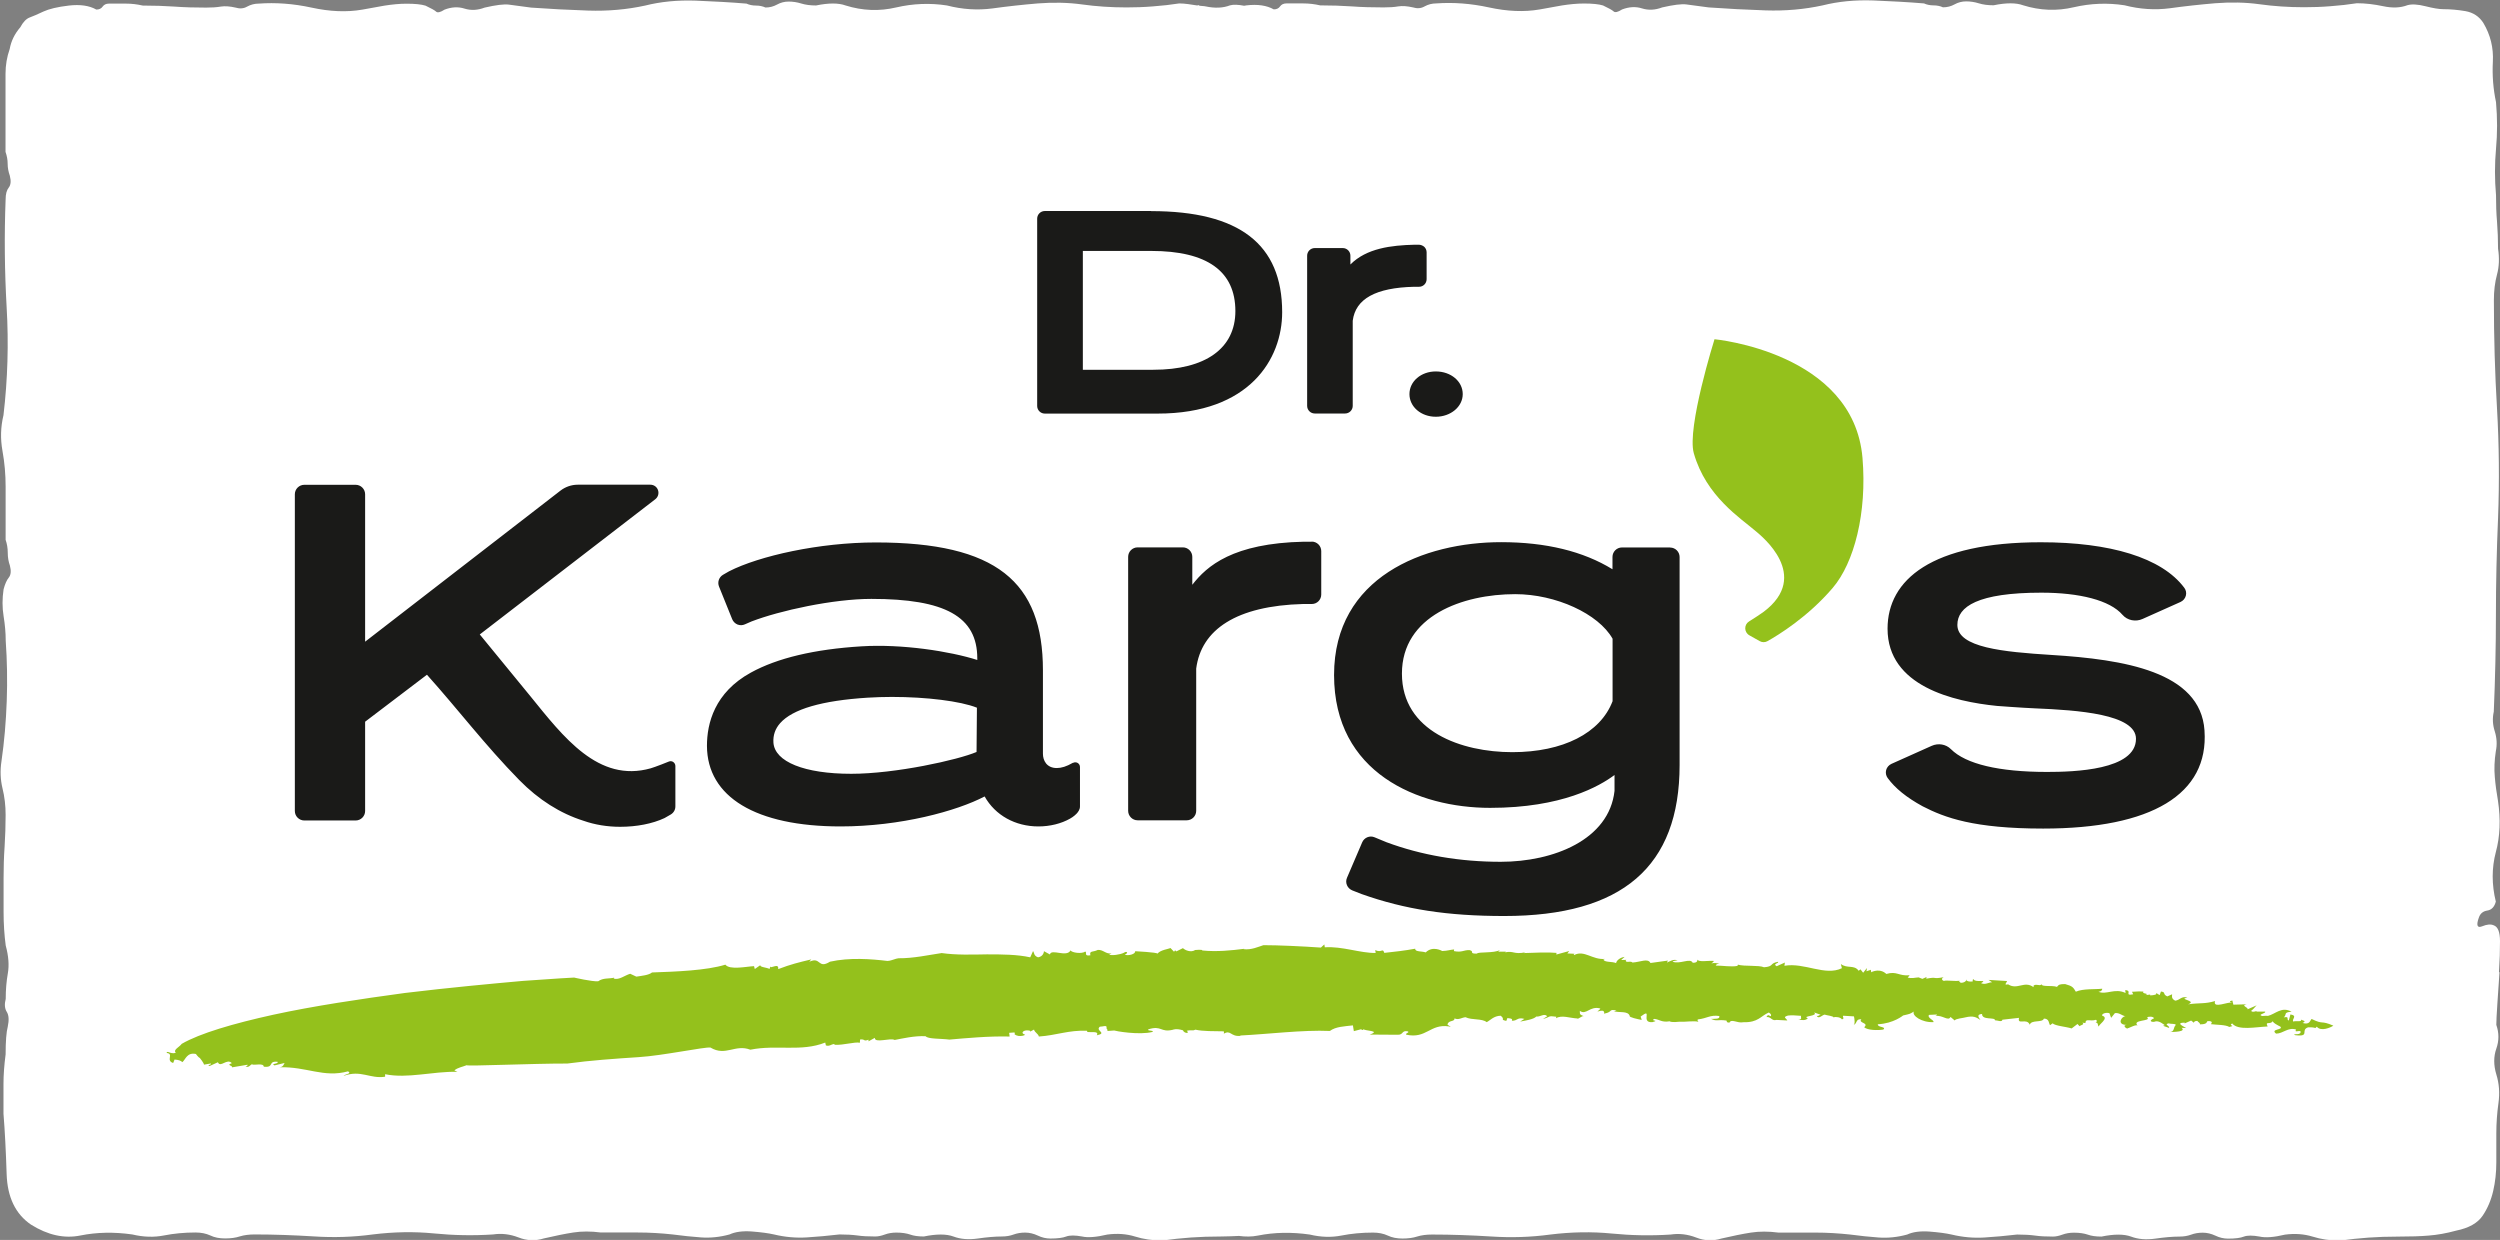
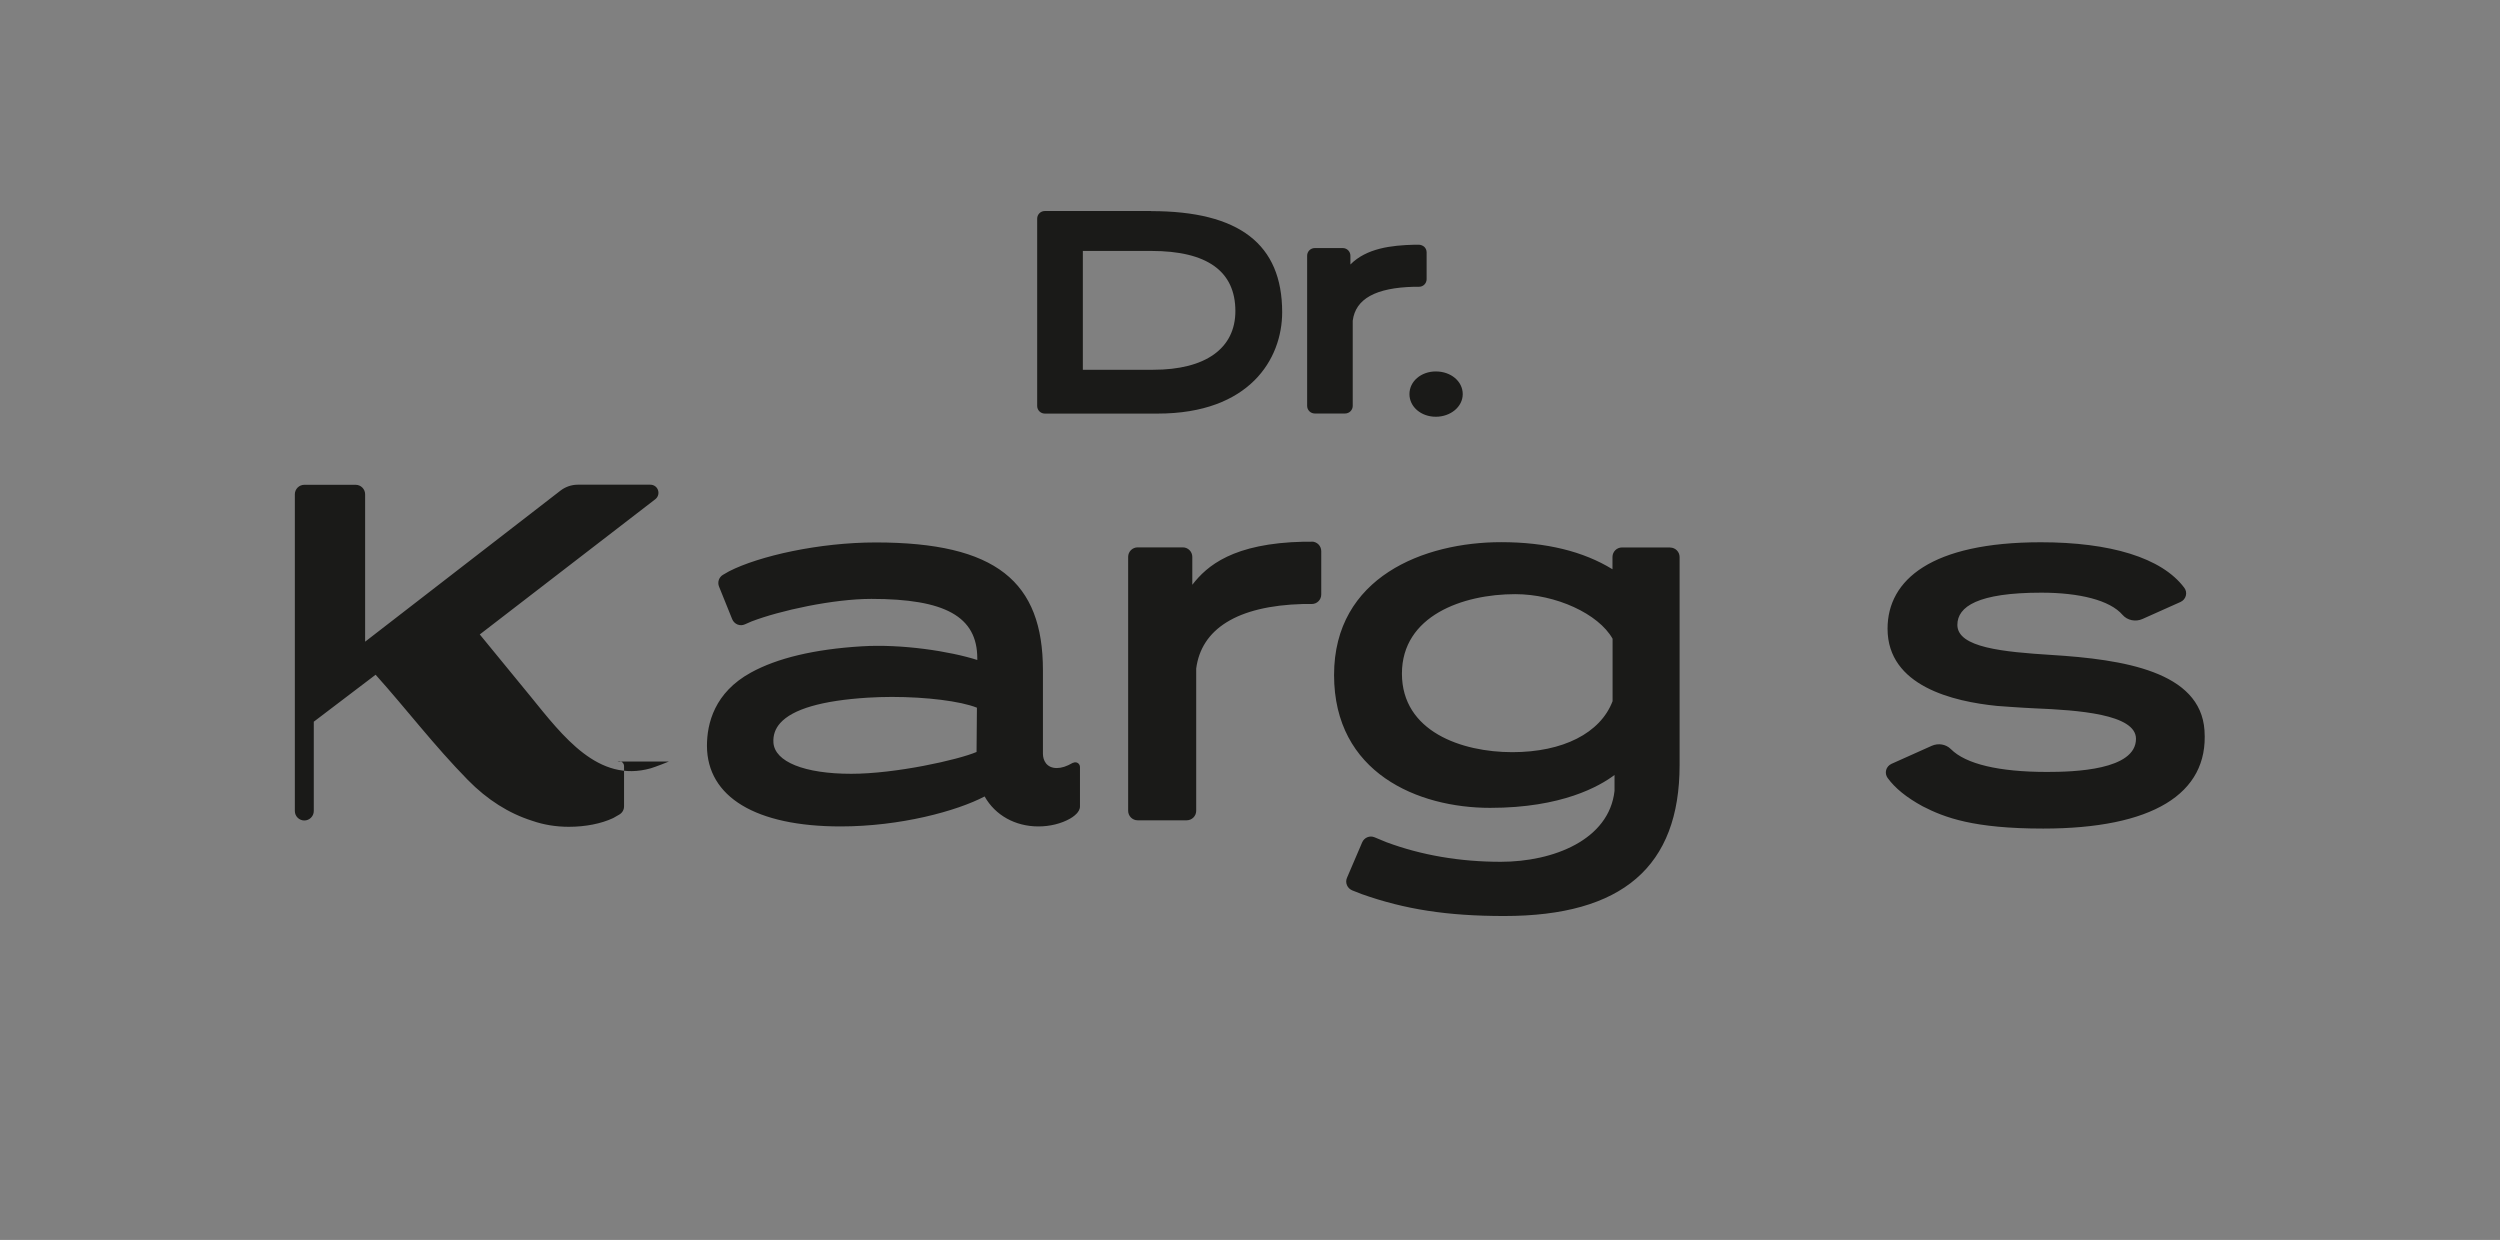
<svg xmlns="http://www.w3.org/2000/svg" id="Ebene_2" data-name="Ebene 2" viewBox="0 0 269.29 133.56">
  <rect x="0" y="0" width="269.29" height="133.56" fill="#808080" stroke="none" />
  <defs>
    <style>
      .cls-1 {
        fill: #1a1a18;
      }

      .cls-2 {
        fill: #fff;
      }

      .cls-3 {
        fill: #94c11c;
      }
    </style>
  </defs>
  <g id="Logo">
    <g id="Logo-2" data-name="Logo">
-       <path id="Flaeche" class="cls-2" d="M269.18,104.68c.08-1.2.11-2.31.11-3.3s-.23-1.56-.68-1.71c-.31-.14-.72-.11-1.25.11-.53.21-.65-.11-.34-.96.15-.43.45-.67.91-.74.45-.07.76-.39.91-.96-.45-1.84-.45-3.62,0-5.33.46-1.7.53-3.55.23-5.54-.15-.85-.27-1.71-.34-2.56-.08-.85-.04-1.78.11-2.77.15-.71.11-1.42-.11-2.13-.23-.71-.27-1.42-.11-2.13.15-3.55.23-7.03.23-10.44s.08-6.89.23-10.44c.15-3.98.11-7.89-.11-11.72-.23-3.84-.34-7.75-.34-11.73,0-.99.11-1.92.34-2.77.23-.85.26-1.78.11-2.77,0-.99-.04-1.95-.11-2.88-.08-.92-.11-1.88-.11-2.88-.15-1.7-.15-3.37,0-5.01.15-1.63.15-3.3,0-5.01-.3-1.42-.42-2.88-.34-4.37.08-1.49-.26-2.88-1.02-4.16-.45-.71-1.1-1.13-1.93-1.28-.83-.14-1.63-.21-2.39-.21-.45,0-1.1-.11-1.93-.32-.83-.21-1.48-.24-1.93-.11-.76.29-1.63.32-2.61.11-.99-.21-1.93-.32-2.84-.32-.91.14-1.86.25-2.84.32-.99.08-1.93.11-2.85.11-1.67,0-3.26-.11-4.78-.32-1.51-.21-3.11-.24-4.78-.11-1.67.14-3.3.32-4.89.54-1.59.21-3.22.11-4.89-.32-1.82-.28-3.64-.21-5.46.21-1.82.43-3.64.36-5.46-.21-.76-.28-1.82-.28-3.18,0-.61,0-1.14-.07-1.59-.21-.45-.14-.91-.21-1.36-.21s-.87.11-1.25.32c-.38.21-.79.32-1.25.32-.3-.14-.65-.21-1.02-.21s-.72-.07-1.02-.21c-1.67-.14-3.49-.24-5.46-.32-1.97-.07-3.79.11-5.46.53-1.97.43-4.02.61-6.14.54-2.12-.07-4.17-.18-6.14-.32-1.06-.14-1.86-.24-2.39-.32-.53-.07-1.4.04-2.62.32-.76.29-1.48.32-2.16.11-.68-.22-1.4-.18-2.16.11-.45.29-.76.36-.91.21-.15-.14-.53-.35-1.14-.64-.45-.14-1.14-.21-2.05-.21-.76,0-1.56.08-2.39.21-.83.14-1.63.29-2.39.43-1.67.29-3.49.21-5.46-.22-1.97-.43-3.87-.56-5.68-.43-.45,0-.87.11-1.25.32-.38.22-.8.25-1.25.11-.61-.14-1.14-.18-1.59-.11-.45.08-.99.11-1.59.11-1.21,0-2.35-.03-3.41-.11-1.06-.07-2.2-.11-3.41-.11-.61-.14-1.21-.21-1.82-.21h-1.82c-.3,0-.53.11-.68.32-.15.22-.38.32-.68.32-.76-.43-1.74-.57-2.95-.43-.09.01-.15.03-.24.04-.63-.12-1.16-.15-1.53-.04-.76.29-1.63.32-2.62.11-.22-.05-.42-.03-.64-.07l-.14-.07-.12.04c-.66-.1-1.32-.22-1.94-.22-.91.14-1.86.25-2.84.32-.99.08-1.93.11-2.84.11-1.67,0-3.26-.11-4.78-.32-1.52-.21-3.11-.24-4.78-.11-1.67.14-3.3.32-4.89.54-1.59.21-3.22.11-4.89-.32-1.82-.28-3.64-.21-5.46.21-1.82.43-3.64.36-5.46-.21-.76-.28-1.82-.28-3.18,0-.61,0-1.14-.07-1.59-.21-.45-.14-.91-.21-1.36-.21s-.87.11-1.25.32c-.38.21-.79.32-1.25.32-.31-.14-.65-.21-1.02-.21s-.72-.07-1.02-.21c-1.67-.14-3.49-.24-5.46-.32-1.97-.07-3.79.11-5.46.53-1.97.43-4.02.61-6.14.54-2.12-.07-4.17-.18-6.14-.32-1.06-.14-1.86-.24-2.39-.32-.53-.07-1.41.04-2.62.32-.76.29-1.48.32-2.16.11-.68-.22-1.41-.18-2.16.11-.45.29-.76.36-.91.21-.15-.14-.53-.35-1.14-.64-.45-.14-1.13-.21-2.04-.21-.76,0-1.56.08-2.39.21-.83.14-1.63.29-2.39.43-1.67.29-3.49.21-5.46-.22-1.97-.43-3.87-.56-5.68-.43-.45,0-.87.11-1.25.32-.38.22-.79.25-1.25.11-.61-.14-1.14-.18-1.59-.11-.45.08-.99.11-1.59.11-1.21,0-2.35-.03-3.41-.11-1.06-.07-2.2-.11-3.41-.11-.61-.14-1.21-.21-1.82-.21h-1.82c-.3,0-.53.11-.68.32-.15.22-.38.32-.68.32-.76-.43-1.74-.57-2.96-.43-1.21.14-2.12.36-2.73.64-.61.29-1.1.5-1.48.64-.38.14-.72.5-1.02,1.06-.61.71-.99,1.49-1.14,2.34-.3.85-.45,1.74-.45,2.66v8.42c.15.43.23.85.23,1.28s.08.85.23,1.28c.15.57.11,1-.11,1.28-.23.29-.34.71-.34,1.28-.15,3.84-.11,7.71.11,11.62.23,3.91.11,7.78-.34,11.62-.31,1.28-.34,2.56-.11,3.84.23,1.28.34,2.56.34,3.84v5.75c.15.43.23.89.23,1.39s.08.96.23,1.38c.15.57.11,1-.11,1.28-.23.28-.42.71-.57,1.28-.15,1-.15,1.96,0,2.88.15.93.23,1.81.23,2.66.15,2.13.19,4.3.11,6.5-.08,2.2-.26,4.37-.57,6.5-.15,1-.11,1.96.11,2.88.23.93.34,1.89.34,2.88,0,1.14-.04,2.27-.11,3.41-.08,1.14-.11,2.28-.11,3.41v3.63c0,1.28.08,2.49.23,3.62.31,1.14.38,2.13.23,2.98-.15.85-.23,1.78-.23,2.77-.15.57-.11,1.04.11,1.39.23.36.26.89.11,1.6-.15.57-.23,1.57-.23,2.98-.15,1.14-.23,2.2-.23,3.2v3.2c.15,1.85.26,4.02.34,6.5.08,2.49.95,4.3,2.62,5.44,1.82,1.14,3.6,1.53,5.34,1.17,1.74-.35,3.6-.39,5.57-.11,1.21.29,2.35.32,3.41.11,1.06-.21,2.2-.32,3.41-.32.6,0,1.13.11,1.59.32.45.22.98.32,1.59.32s1.14-.07,1.59-.22c.45-.14.99-.21,1.59-.21,2.12,0,4.24.08,6.36.21,2.12.14,4.24.08,6.37-.21,2.27-.28,4.47-.32,6.59-.11s4.24.25,6.37.11c.91-.14,1.82-.03,2.73.32.91.36,1.82.39,2.73.11,1.21-.28,2.27-.5,3.18-.64.91-.14,1.89-.14,2.96,0h3.98c1.28,0,2.54.08,3.75.21,1.06.14,2.08.25,3.07.32.99.07,2.01-.03,3.07-.32.6-.28,1.4-.39,2.39-.32.99.08,1.78.18,2.39.32,1.21.29,2.39.39,3.53.32,1.14-.07,2.31-.18,3.53-.32.76,0,1.4.04,1.93.11.53.08,1.17.11,1.93.11.3,0,.64-.07,1.02-.21.38-.14.8-.21,1.25-.21.6,0,1.1.08,1.48.21.38.14.87.21,1.48.21,1.36-.28,2.42-.28,3.18,0,.76.29,1.63.36,2.62.22.98-.14,1.85-.22,2.61-.22.45,0,.87-.07,1.25-.21.38-.14.8-.21,1.25-.21s.91.11,1.36.32c.45.22.91.32,1.36.32.76,0,1.33-.07,1.71-.22.38-.14.94-.14,1.7,0,.6.14,1.51.08,2.73-.21,1.06-.14,2.05-.07,2.96.21.91.29,1.89.43,2.96.43,1.06-.14,2.08-.25,3.07-.32.99-.07,2.08-.11,3.3-.11.72,0,1.27-.04,1.88-.06.69.09,1.37.1,2.05-.04,1.74-.35,3.6-.39,5.57-.11,1.21.29,2.35.32,3.41.11,1.06-.21,2.2-.32,3.41-.32.6,0,1.14.11,1.59.32.45.22.99.32,1.59.32s1.14-.07,1.59-.22c.45-.14.99-.21,1.59-.21,2.12,0,4.24.08,6.37.21,2.12.14,4.24.08,6.37-.21,2.28-.28,4.47-.32,6.6-.11,2.12.21,4.24.25,6.37.11.91-.14,1.82-.03,2.73.32.91.36,1.82.39,2.73.11,1.21-.28,2.27-.5,3.18-.64.91-.14,1.89-.14,2.96,0h3.98c1.29,0,2.54.08,3.75.21,1.06.14,2.08.25,3.07.32.99.07,2.01-.03,3.07-.32.6-.28,1.4-.39,2.39-.32.99.08,1.78.18,2.39.32,1.21.29,2.39.39,3.53.32,1.14-.07,2.31-.18,3.53-.32.76,0,1.4.04,1.93.11.53.08,1.17.11,1.93.11.3,0,.64-.07,1.02-.21.38-.14.79-.21,1.25-.21.6,0,1.1.08,1.48.21.38.14.87.21,1.48.21,1.36-.28,2.42-.28,3.18,0,.76.29,1.63.36,2.62.22.99-.14,1.85-.22,2.61-.22.45,0,.87-.07,1.25-.21.38-.14.79-.21,1.25-.21s.91.11,1.36.32c.45.22.91.32,1.37.32.76,0,1.33-.07,1.7-.22.38-.14.94-.14,1.7,0,.61.14,1.52.08,2.73-.21,1.06-.14,2.04-.07,2.96.21.91.29,1.89.43,2.96.43,1.06-.14,2.08-.25,3.07-.32.99-.07,2.08-.11,3.3-.11s2.28-.03,3.19-.11c.91-.07,1.89-.24,2.95-.53,1.37-.28,2.31-.81,2.85-1.6.53-.78.91-1.67,1.14-2.66.23-.99.34-2.02.34-3.09v-3.09c0-1.13.08-2.24.23-3.3.15-1.07.08-2.09-.23-3.09-.3-.99-.3-1.92,0-2.77.3-.85.3-1.7,0-2.56,0-.43.04-1.17.11-2.24.08-1.07.15-2.2.23-3.41Z" />
      <g id="Dr._Karg_s" data-name="Dr. Karg&amp;apos;s">
-         <path id="Swoosh" class="cls-3" d="M133.61,111.54c2.93-.14,6.73-.62,9.64-.49.63-.47,1.56-.49,2.48-.6l.1.62.77-.2c.31.19.25-.03.25-.03.06.22,1.99.16.69.6l3.01.02c.66.02.39-.52,1.12-.36.15.18-.26.12-.21.35,2.2.48,2.56-1.19,4.61-.89,0,0,.48.19-.15-.18.06-.53.79-.28.75-.68.48.2.77-.1,1.19-.13.71.34,1.74.11,2.28.53.35-.16.75-.68,1.51-.69.54.42-.13.39.6.56l.12-.31c.6.06.51.14.48.29.65.02.54-.41,1.35-.2l-.46.29c.6-.11,1.45-.24,1.74-.54.41.06.89-.4,1.18-.03l-.46.29c.87-.22.47-.38,1.46-.24-.05.02-.03.1-.05.16.63-.38,1.45-.01,2.37.03l-.18.08c.38-.1.59-.37.79-.34-.53-.19-.38-.27-.42-.57.69.52,1.08-.57,2.21-.25-.02.17-.64.46-.03.26.69-.15.35.5.47.29.94-.18.4-.51,1.3-.34-.09.04-.27.12-.35.07.65.21,1.6-.06,1.78.53-.1.13.88.35,1.29.42l-.12-.36c1.39-1.04-.09.71,1.27.6.86-.22-.32-.11.21-.35.58.07.79.4,1.64.26.23.15,1,.05,1,.05.71.04,1.63-.14,2.12.01-.1-.08-.14-.18-.08-.26,1.02-.12,1.32-.51,2.31-.37.12.36-.46.29-.88.31.63.3.67.04,1.66.18.05.31.31.2.31.2,0,.02,0,.04,0,.06.17-.52.84.06,1.51-.08,1.59.04,1.85-.66,2.74-1.05.23.15.3.28.2.41-.38-.24-.32-.06-.46.08.54-.04.56.46,1.08.31l1.17.06c-.13-.27-.54-.34.07-.53.51-.06.76,0,1.42.03-.1.13.2.41-.3.38.32.11.82.14,1.02-.12-.72-.26,1.2-.2.67-.63l.72.26c-.17,0-.19.17-.43.11.2.41.6-.1.85-.13.25.09.92.14.97.3.23-.11.79,0,.89.21.34-.07.03-.26.14-.39l1.16.07c.06.23.14.85-.04.93.45-.2.18-.66.84-.62-.39.42.87.36.3.86.37.33,1.46.35,2.06.25.38-.33-.64-.21-.59-.57,1.69-.08,2.73-.95,2.73-.95.78-.18.69-.14,1.15-.42-.23.43.84,1.2,2.11,1.14.11-.22-.7-.44-.48-.78l.84-.04c.06.04-.03.11-.14.16.76-.13,1.39.61,1.62.1l.45.38c.11-.21.96-.26,1.14-.33.87-.21,1.18-.02,1.64.28-.14-.19-.51-.61.17-.65-.03.71,1.42.31,1.39.68.28,0,.76.24.8-.06,0,0,1.02-.11,1.79-.2-.2.83.84-.04,1.16.74.16-.57,1.37-.18,1.52-.66.59,0,.52.52.66.71l.28-.2c.29.28,1.4.35,2.05.55l.63-.48.22.24c.1-.12.61-.18.3-.38l.33.04c.04-.55.47-.14,1.14-.35.15.09.11.22-.04.29.33.02.18.29.36.48-.23-.15,1.22-.95.34-1.22-.05-.23.47-.37.79-.26l.18.5.41-.51c.51-.06.72.27,1.13.33-.42.02-.97.92.12.94-.57.05.16.53.12.36.17,0,.99-.52,1.13-.24-.83-.72,1.5-.48.97-.92.1-.13.69-.13.74.09-.72.31-.15.48.21.32.42-.02.72.27.95.41l-.18.08.64.22c.11-.22-.62-.39-.01-.49.15.1.76,0,.73.18-.29.29-.1.7-.61.76.42-.02,1.77-.02,1.24-.46l.5.03c-.31-.2-1.19-.56-.17-.59v.09s.7-.31.7-.31l.3.24c0-.11.11-.21.37-.2.06.13.31.2.28.37.76,0,.7-.22.81-.35.42-.02.58.08.37.33.58.08,1.59.05,1.98.3.78-.17-.16-.1.31-.38.64.8,2.55.38,3.82.33-.32-.68.35-.07.6-.67-.28.2.75.67.75.67.45.39-1.13.24-.44.77.76,0,1.28-.72,2.16-.44-.31.47.69-.13.45.38-.19.17-.44.11-.69.13l.15.1c1.66.19.5-.55,1.38-.85,1.01-.03.64.22.94-.07.43.56,1.5.09,1.78-.11-1.43-.62-1-.06-2.34-.72-.19.17-.18.66-.98.43.52-.22-.03-.27-.17-.36.15.29-.57.1-.82.21-.22-.24.51-.63-.31-.77l-.18.66c-.32-.11.15-.48-.54-.34.38-.33-.09-.54.84-.61-1.09-.6-1.71.25-2.58.46.09-.04-.33-.02-.59,0-.56-.17.46-.28.32-.47h-.92s-.02-.05-.02-.06c-.25.08-.48.13-.56-.03.28-.2.4-.42.59-.59l-.98.43c.11-.21-.79-.4-.09-.54l-1.44.04-.11-.45c-.35.07-.36.16.05.22-.49-.12-2.2.71-1.91-.16-1.14.33-1.54.17-2.91.35,1.06-.38-1.18-.56-.07-.71-.64-.22-.79.26-1.31.32-.47-.21-.34-.6-.34-.6v-.09s-.52.23-.52.23c-.55-.26-.1-.45-.68-.53l-.14.39-.39-.24c.14.19-.2.25-.63.27v-.09s-.5.06-.5.06c.51-.22-.46-.1-.22-.38-.44-.03-.45-.03-1.24.02l.13.27c-1.04.2-.03-.4-.86-.45l.04.31c-1.18-.56-2.05.23-2.92-.13.51-.06.39-.42.38-.33-.77.09-2.01-.03-2.82.32-.28-.46-.34-.6-1.15-.82-.59,0-.68.05-.88.3-.57-.19-1.65.03-1.67-.29-.14.26-.51-.07-.84.14l-.02.18c-.99-.73-1.73.34-2.73-.3l-.26.03c-.06-.14.11-.22.14-.39l-2-.12.39.25c-.42.02-.72.31-1.19.1.82-.44-.67-.04-.78-.4,0,0-.15-.1-.12.22-.77.08-.72-.27-.72-.27.14.19-.22.43-.56.41-.08-.05-.31-.2-.05-.23-.6.1-1.5-.08-1.77.03-.32-.11-.21-.32-.03-.4-1.29.24-.58-.08-1.87.16l.03-.18-.45.2-.4-.16c-.42.02-.69.14-1.18.02l.21-.25c-1.19.11-1.37-.48-2.51-.14-.08-.05-.59-.66-1.66-.18.07-.09-.04-.2,0-.27l-.48.16.05-.35-.41.51-.29-.37-.19.16c-.49-.69-1.23-.2-1.92-.73l.11.45c-1.8.88-4.04-.64-6.19-.26l.05-.35-.89.4c-.47-.29.29-.3.15-.48-.95.17-.41.51-1.51.59-.56-.25-2.09-.07-2.81-.28-.02.05-.06.11-.03.13-.69.14-1.59-.04-2.35-.03.02-.16.21-.18.4-.21-.27-.03-.64-.15-.88.01l.29-.3c-.58-.07-1.7.18-1.83-.18.07.14.03.4-.47.37-.27-.55-1.37.2-2.17-.11.1-.13.69-.14.52-.15-.4-.15-.77.09-1.13.25l.11-.22-1.88.26c-.27-.55-1.08-.1-1.93-.05-.22-.23-.77.1-.73-.25l.09-.04-.59.02.38-.34c-.51.07-.89.41-.92.67-.48-.2-1.17-.05-1.38-.37l.18-.08c-1.36.12-2.23-.99-3.31-.42-.08-.05-.07-.14.1-.13l-.84-.04.2-.26-1.39.38.02-.18c-.92-.09-2.35-.02-3.53.02l.18-.08c-1.29.25-1.24-.19-2.18,0,.03-.05.07-.06.1-.07h-.85s.19-.18.19-.18c-.63.37-2.38.17-2.48.39-.92.01-.22-.23-.79-.38-.67-.02-.79.28-1.69.11l.02-.18c-.42.03-.69.15-1.28.17,0,0-1.02-.61-1.78.15-.4-.15-1.17-.04-1.13-.4-1.2.22-2.14.32-3.33.45-.19-.58-.26.04-.98-.3l.05.31c-1.68.02-3.62-.74-5.48-.61l-.05-.31-.37.34c-2-.14-4.59-.26-6.19-.26-.52.16-1.31.54-2.14.43l.09-.04c-1.44.18-2.97.34-4.55.18.1-.13-.75-.05-.75-.05-.45.3-1.09.03-1.32-.2l-.71.35s-.12-.08-.13-.13l-.12.17-.38-.4c-.17.09-1.11.21-1.4.6-.07-.14-2.41-.26-2.41-.26.06.31-.72.52-1.12.38.52-.26.12-.4-.07-.22-.44.22-1.37.34-1.61.2l.26-.13c-.6.12-.89-.41-1.48-.37-.53.27-.93.05-.8.58-.77.13-.31-.35-.56-.4-.36.27-1.44.13-1.58-.13-.4.8-2.08-.22-2.22.44l-.64-.35c-.01.18-.13.58-.64.66-.49-.18-.38-.49-.54-.67l-.3.67c-1.4-.31-3.02-.32-4.67-.32-1.65.03-3.33.08-4.87-.14-1.36.2-3.06.58-4.65.56l-.25.05c-.34.09-.6.23-.94.24-1.75-.21-4.08-.39-6.19.08-1.34.84-.96-.61-2.25.02.11-.08.14-.19.24-.27-1.41.34-2.18.52-3.57,1.05.11-.76-.93.07-.83-.33l-.1.31c-.33-.17-1.08-.19-.99-.41l-.6.42-.08-.31c-.84.04-2.61.44-3.09-.16-2.03.63-5.3.75-7.9.84-.34.29-1.1.36-1.69.45l-.66-.31c-.59.17-1.19.7-1.77.52,0-.04.02-.08.06-.1-.6.14-1.2,0-1.74.39-.67.05-2.59-.4-2.59-.4,0,0-2.16.11-5.52.36-3.35.3-7.91.72-12.71,1.3-4.79.65-9.84,1.4-14.16,2.34-4.32.95-7.93,2.01-9.88,3.14-.23.34-.98.65-.63.96-.58.2-.93-.3-1,.02.84.08-.13.82.71,1.08l.15-.37c.42.03.67.11.84.28.35-.28.49-1.08,1.46-.88,0,0,.26.37.43.44,0,0,.43.53.44.71l.75-.13c.01.27-.5.06-.15.28l.9-.41c.27.64.98-.47,1.5.1-.66.25.09.21.02.45l1.66-.28c.17.07-.41.27-.16.2.34.14.49-.24.66-.25.17.16,1.24-.19,1.26.26,1.17.13.4-.63,1.48-.53.18.25-.82.18-.32.39l1.08-.26c-.08.14-.15.46-.57.46,2.99-.08,4.77,1.16,7.41.44.42.27-.24.25-.49.49,1.89-.68,2.83.34,4.48.09v-.27c2.41.5,5.13-.32,7.79-.26l-.33-.15c.33-.3.91-.39,1.32-.56.08.13,7.12-.19,10.85-.18,2.49-.34,5.1-.52,7.69-.69,2.6-.16,7.16-1.13,7.73-1.03,1.63.98,2.66-.4,4.29.23,2.84-.57,5.46.26,8.07-.77l.07.31c.41.12.5-.11.92-.16v.09c.99.06,2.16-.34,2.74-.22l.02-.35c.59-.07.32.25.91.02v.18s.68-.38.68-.38c-.03.62,1.66-.03,2.14.23.75-.14,2.18-.48,3.34-.4.23.31,1.64.24,2.55.36,1.75-.15,4.25-.39,6.49-.33l-.05-.4.58-.04c0,.09.07.13-.01.18.47.44,1.41.04,1.08.04-.49-.18-.04-.58.61-.4v.09s.42-.22.42-.22c.06.31.46.45.52.75,1.92-.13,3.21-.71,5.2-.62-.2.35,1.42-.13,1.04.49,1.19-.26-.21-.48.33-.93.33,0,.68-.18.74.05-.15.15.28.36,0,.42l.8-.06c.08.05,2.7.53,4.15.15.1-.22-.58-.05-.48-.27,1.46-.47,1.3.37,2.66.04,0,0,.35-.17,1.08.06.13.36.8.37.41.05.6-.13.58.05.93-.12.81.19,2.07.16,3.06.18,0,.09.06.22-.02.27.79-.48.72.32,1.81.22Z" />
-         <path id="Blatt" class="cls-3" d="M184.68,36.54s-3,9.56-2.23,12.28c1.33,4.67,5.05,6.99,6.75,8.46.49.43,5.93,4.72.79,8.61-.35.26-1,.68-1.59,1.05-.56.35-.54,1.16.03,1.49l1.12.63c.26.15.58.15.84,0,1.14-.64,4.34-2.59,7.02-5.73,2.32-2.71,3.71-8.09,3.21-14.01-.97-11.39-15.95-12.78-15.95-12.78Z" />
-         <path id="Karg_s" data-name="Karg&amp;apos;s" class="cls-1" d="M115.58,82.16l-.04.02c-.66.38-1.2.55-1.71.55-1.1,0-1.49-.83-1.49-1.54v-8.99c0-9.54-5.02-13.77-18.01-13.77-6.08,0-12.55,1.45-15.8,3.11-.19.1-.5.28-.66.38-.43.26-.61.79-.42,1.26l1.42,3.52c.11.26.31.46.57.57.26.1.54.1.8-.02.27-.12.55-.25.71-.31,3.05-1.17,8.79-2.43,12.91-2.43,7.94,0,11.41,1.9,11.41,6.41v.17c-2.95-.94-8.11-1.74-12.47-1.47-5.06.31-9.07,1.26-11.92,2.83-3.92,2.15-4.73,5.48-4.73,7.89.02,5.51,5.27,8.68,14.39,8.68,6.46,0,12.53-1.66,15.52-3.23,1.14,2.03,3.3,3.23,5.79,3.23,1.25,0,2.46-.3,3.41-.84.04-.02.41-.23.69-.52.16-.17.38-.44.38-.79v-4.25c0-.19-.1-.35-.25-.44-.16-.09-.35-.09-.51,0ZM105.19,81c-1.99.85-8.72,2.35-13.5,2.35-5.03,0-8.24-1.29-8.38-3.36-.05-.79.19-1.49.72-2.09,1.34-1.52,4.51-2.44,9.44-2.75.85-.05,1.73-.08,2.6-.08,3.7,0,7.39.45,9.16,1.16l-.04,4.75ZM72.05,82.03c-.3.12-.65.26-.81.32-.44.17-.97.36-1.15.41-5.64,1.59-9.4-3.38-12.97-7.78-.6-.74-5.44-6.64-5.44-6.64l18.9-14.56c.3-.23.42-.61.3-.98-.12-.36-.45-.59-.83-.59h-7.82c-.67,0-1.33.23-1.86.64l-21.04,16.27v-15.88c0-.56-.46-1.02-1.02-1.02h-5.53c-.56,0-1.02.46-1.02,1.02v34.12c0,.56.46,1.02,1.02,1.02h5.53c.56,0,1.02-.46,1.02-1.02v-9.62l6.66-5.06c3.33,3.71,6.28,7.61,9.94,11.34,2.09,2.13,4.42,3.6,6.92,4.39,1.23.43,2.56.65,3.95.65,1.78,0,3.48-.33,4.78-.94.12-.06.35-.19.68-.39.31-.19.49-.51.49-.87v-4.35c0-.17-.09-.33-.23-.43-.14-.1-.32-.11-.47-.05ZM179.88,58.97h-5.17c-.56,0-1.02.46-1.02,1.02v1.33c-3.15-1.94-7.18-2.92-11.99-2.92-8.31,0-18,3.75-18,14.31s9.05,14.31,16.81,14.31,11.79-2.34,13.4-3.54v1.71c-.58,5.27-6.58,7.64-12.26,7.64-4.4,0-8.54-.71-12.31-2.11-.16-.06-.77-.31-1.28-.53-.51-.22-1.11.03-1.33.54l-1.64,3.83c-.11.25-.11.54,0,.79.11.26.31.45.57.56.43.17.89.35,1.02.4,4.65,1.65,9.24,2.36,15.35,2.36,12.71,0,18.89-5.32,18.89-16.27v-22.4c0-.56-.46-1.02-1.02-1.02ZM173.7,75.53c-1.31,3.44-5.35,5.49-10.8,5.49s-11.89-2.22-11.89-8.46,6.57-8.56,12.2-8.56c4.38,0,8.97,2.11,10.49,4.8v6.73ZM141.28,58.35h0c-.38,0-.76,0-.82,0-7.65.16-10.46,2.61-12.03,4.64v-3.01c0-.56-.46-1.02-1.02-1.02h-4.87c-.56,0-1.02.46-1.02,1.02v27.36c0,.56.46,1.02,1.02,1.02h5.29c.56,0,1.02-.46,1.02-1.02v-15.32c.54-4.2,4.32-6.77,11.53-6.96.07,0,.5,0,.93,0,.56,0,1.01-.46,1.01-1.02v-4.68c0-.27-.11-.53-.3-.72-.19-.19-.45-.3-.72-.3ZM237.46,78.68c-.43-6.36-8.75-7.65-16.46-8.13-5.22-.33-10.16-.79-10.16-3.24,0-1.97,2.21-3.47,9.05-3.47,4.09,0,7.38.81,8.74,2.39.52.6,1.41.78,2.16.44l4.09-1.83c.28-.13.49-.37.57-.67.08-.3.02-.61-.17-.86-2.43-3.25-8-4.9-15.45-4.9-11.76,0-16.51,4.03-16.51,9.31,0,6.2,7.1,7.85,11.8,8.32,0,0,2.63.2,4.06.26,4.61.19,10.9.62,10.9,3.28,0,3.38-6.69,3.57-9.58,3.57-5.18,0-8.76-.85-10.36-2.46-.53-.53-1.36-.67-2.07-.35l-4.33,1.94c-.28.13-.49.37-.57.66-.08.3-.02.61.16.86.8,1.1,2.03,2.1,3.77,3.05,2.39,1.23,5.51,2.4,12.98,2.4,11.69,0,17.85-3.7,17.38-10.55Z" />
+         <path id="Karg_s" data-name="Karg&amp;apos;s" class="cls-1" d="M115.58,82.16l-.04.02c-.66.38-1.2.55-1.71.55-1.1,0-1.49-.83-1.49-1.54v-8.99c0-9.54-5.02-13.77-18.01-13.77-6.08,0-12.55,1.45-15.8,3.11-.19.1-.5.28-.66.38-.43.26-.61.79-.42,1.26l1.42,3.52c.11.26.31.46.57.57.26.1.54.1.8-.02.27-.12.55-.25.71-.31,3.05-1.17,8.79-2.43,12.91-2.43,7.94,0,11.41,1.9,11.41,6.41v.17c-2.95-.94-8.11-1.74-12.47-1.47-5.06.31-9.07,1.26-11.92,2.83-3.92,2.15-4.73,5.48-4.73,7.89.02,5.51,5.27,8.68,14.39,8.68,6.46,0,12.53-1.66,15.52-3.23,1.14,2.03,3.3,3.23,5.79,3.23,1.25,0,2.46-.3,3.41-.84.04-.02.41-.23.69-.52.16-.17.38-.44.38-.79v-4.25c0-.19-.1-.35-.25-.44-.16-.09-.35-.09-.51,0ZM105.19,81c-1.99.85-8.72,2.35-13.5,2.35-5.03,0-8.24-1.29-8.38-3.36-.05-.79.19-1.49.72-2.09,1.34-1.52,4.51-2.44,9.44-2.75.85-.05,1.73-.08,2.6-.08,3.7,0,7.39.45,9.16,1.16l-.04,4.75ZM72.05,82.03c-.3.12-.65.26-.81.32-.44.17-.97.36-1.15.41-5.64,1.59-9.4-3.38-12.97-7.78-.6-.74-5.44-6.64-5.44-6.64l18.9-14.56c.3-.23.42-.61.3-.98-.12-.36-.45-.59-.83-.59h-7.82c-.67,0-1.33.23-1.86.64l-21.04,16.27v-15.88c0-.56-.46-1.02-1.02-1.02h-5.53c-.56,0-1.02.46-1.02,1.02v34.12c0,.56.46,1.02,1.02,1.02c.56,0,1.02-.46,1.02-1.02v-9.62l6.66-5.06c3.33,3.71,6.28,7.61,9.94,11.34,2.09,2.13,4.42,3.6,6.92,4.39,1.23.43,2.56.65,3.95.65,1.78,0,3.48-.33,4.78-.94.12-.06.35-.19.68-.39.31-.19.49-.51.49-.87v-4.35c0-.17-.09-.33-.23-.43-.14-.1-.32-.11-.47-.05ZM179.88,58.97h-5.17c-.56,0-1.02.46-1.02,1.02v1.33c-3.15-1.94-7.18-2.92-11.99-2.92-8.31,0-18,3.75-18,14.31s9.05,14.31,16.81,14.31,11.79-2.34,13.4-3.54v1.71c-.58,5.27-6.58,7.64-12.26,7.64-4.4,0-8.54-.71-12.31-2.11-.16-.06-.77-.31-1.28-.53-.51-.22-1.11.03-1.33.54l-1.64,3.83c-.11.25-.11.54,0,.79.11.26.31.45.57.56.43.17.89.35,1.02.4,4.65,1.65,9.24,2.36,15.35,2.36,12.71,0,18.89-5.32,18.89-16.27v-22.4c0-.56-.46-1.02-1.02-1.02ZM173.7,75.53c-1.31,3.44-5.35,5.49-10.8,5.49s-11.89-2.22-11.89-8.46,6.57-8.56,12.2-8.56c4.38,0,8.97,2.11,10.49,4.8v6.73ZM141.28,58.35h0c-.38,0-.76,0-.82,0-7.65.16-10.46,2.61-12.03,4.64v-3.01c0-.56-.46-1.02-1.02-1.02h-4.87c-.56,0-1.02.46-1.02,1.02v27.36c0,.56.46,1.02,1.02,1.02h5.29c.56,0,1.02-.46,1.02-1.02v-15.32c.54-4.2,4.32-6.77,11.53-6.96.07,0,.5,0,.93,0,.56,0,1.01-.46,1.01-1.02v-4.68c0-.27-.11-.53-.3-.72-.19-.19-.45-.3-.72-.3ZM237.46,78.68c-.43-6.36-8.75-7.65-16.46-8.13-5.22-.33-10.16-.79-10.16-3.24,0-1.97,2.21-3.47,9.05-3.47,4.09,0,7.38.81,8.74,2.39.52.6,1.41.78,2.16.44l4.09-1.83c.28-.13.49-.37.57-.67.08-.3.02-.61-.17-.86-2.43-3.25-8-4.9-15.45-4.9-11.76,0-16.51,4.03-16.51,9.31,0,6.2,7.1,7.85,11.8,8.32,0,0,2.63.2,4.06.26,4.61.19,10.9.62,10.9,3.28,0,3.38-6.69,3.57-9.58,3.57-5.18,0-8.76-.85-10.36-2.46-.53-.53-1.36-.67-2.07-.35l-4.33,1.94c-.28.13-.49.37-.57.66-.08.3-.02.61.16.86.8,1.1,2.03,2.1,3.77,3.05,2.39,1.23,5.51,2.4,12.98,2.4,11.69,0,17.85-3.7,17.38-10.55Z" />
        <path id="Dr." class="cls-1" d="M124,22.73h-11.46c-.45,0-.82.37-.82.82v20.18c0,.45.37.82.82.82h12.16c9.9,0,13.41-5.88,13.41-10.92,0-7.33-4.62-10.89-14.12-10.89ZM124.22,39.83h-7.58v-12.8h7.37c6.01,0,9.06,2.18,9.06,6.48,0,4.02-3.22,6.32-8.84,6.32ZM154.66,40.01c-1.59,0-2.84,1.07-2.84,2.44s1.25,2.44,2.84,2.44,2.9-1.07,2.9-2.44-1.27-2.44-2.9-2.44ZM152.31,30.89s.3,0,.55,0c.45,0,.81-.37.81-.82v-2.89c0-.22-.09-.43-.24-.58-.16-.15-.38-.23-.58-.24h-.49c-2.47.06-5.16.37-6.9,2.13v-.95c0-.45-.37-.82-.82-.82h-3.02c-.45,0-.82.37-.82.82v16.18c0,.45.37.82.82.82h3.27c.45,0,.82-.37.82-.82v-9.17c.3-2.36,2.47-3.56,6.61-3.66Z" />
      </g>
    </g>
  </g>
</svg>